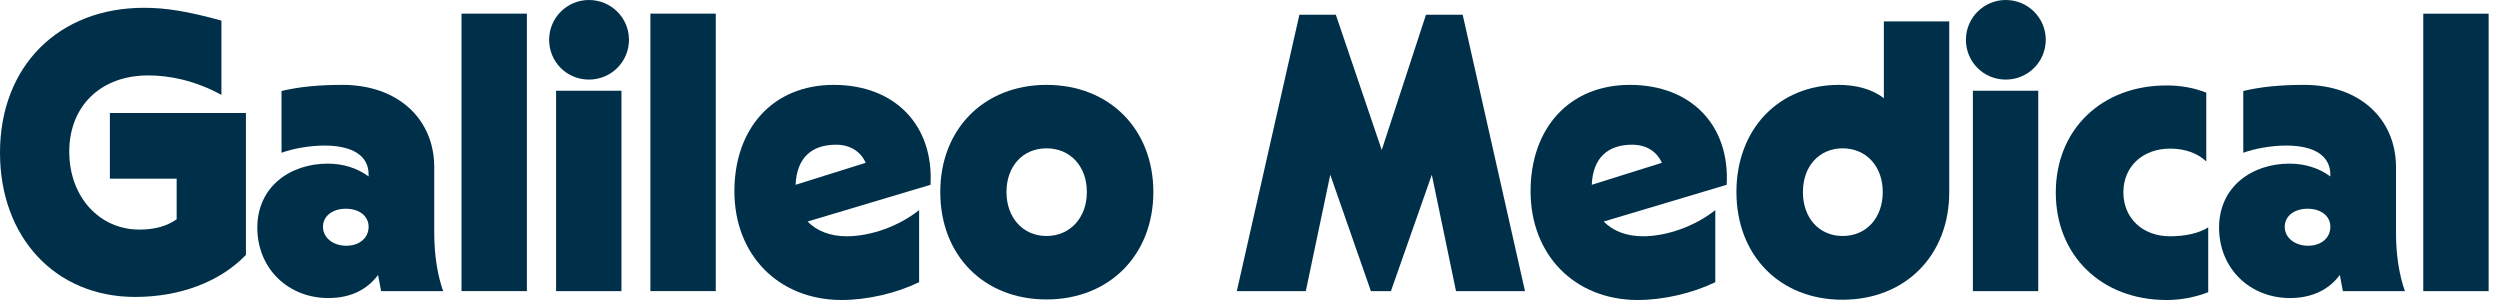
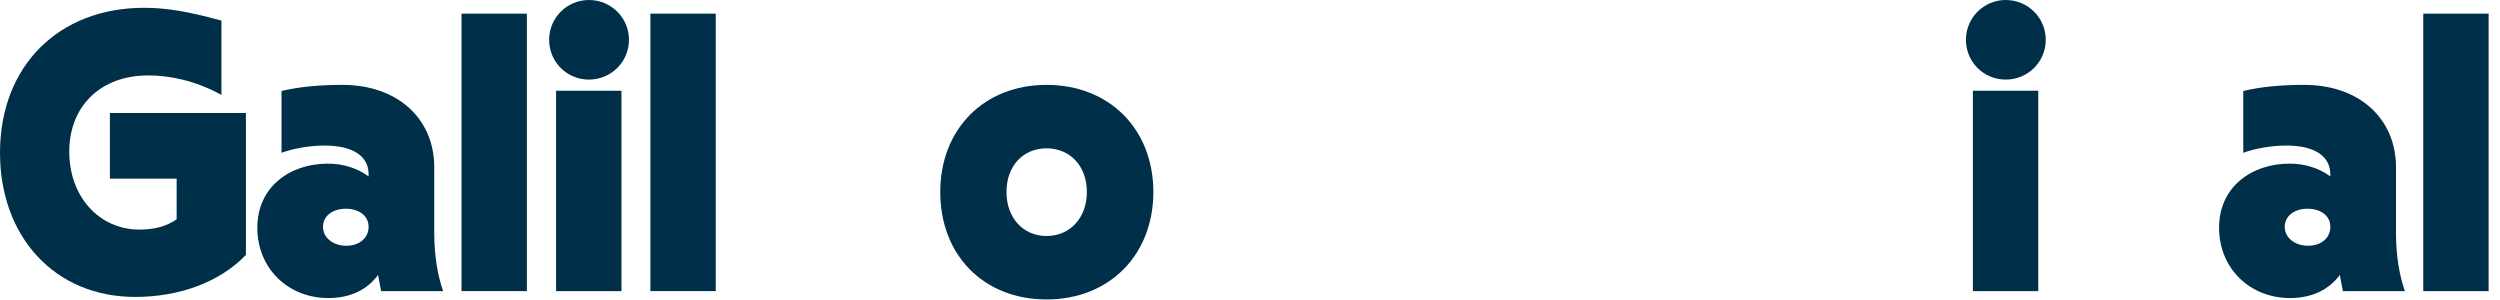
<svg xmlns="http://www.w3.org/2000/svg" width="200" height="24" viewBox="0 0 200 24" fill="none">
  <g clip-path="url(#clip0_266_35)">
    <path d="M0 12.223C0 5.254 4.718 0.623 11.528 0.623C13.219 0.623 14.977 0.891 17.715 1.648V7.592C15.601 6.434 13.553 6.033 11.862 6.033C8.012 6.033 5.541 8.527 5.541 12.134C5.541 15.74 7.945 18.367 11.15 18.367C12.374 18.367 13.331 18.1 14.132 17.544V14.293H8.791V9.039H19.673V20.393C17.604 22.553 14.377 23.755 10.816 23.755C4.384 23.755 0 18.946 0 12.223Z" fill="#003049" />
    <path d="M27.707 19.659C28.753 19.659 29.488 19.035 29.488 18.145C29.488 17.254 28.709 16.698 27.663 16.698C26.617 16.698 25.838 17.276 25.838 18.145C25.838 19.013 26.639 19.659 27.707 19.659ZM25.949 11.644C24.77 11.644 23.412 11.889 22.522 12.223V7.28C23.902 6.946 25.482 6.79 27.396 6.79C31.824 6.79 34.74 9.507 34.74 13.38V18.657C34.74 20.416 35.007 22.041 35.452 23.288H30.489L30.244 21.996C29.421 23.11 28.13 23.844 26.261 23.844C23.078 23.844 20.586 21.506 20.586 18.212C20.586 14.917 23.234 13.091 26.216 13.091C27.418 13.091 28.553 13.425 29.488 14.115V13.982C29.51 12.445 28.174 11.644 25.949 11.644Z" fill="#003049" />
-     <path d="M42.151 1.091H36.921V23.288H42.151V1.091Z" fill="#003049" />
+     <path d="M42.151 1.091H36.921V23.288H42.151V1.091" fill="#003049" />
    <path d="M49.717 23.288H44.487V7.258H49.717V23.288ZM47.113 0C48.894 0 50.318 1.425 50.318 3.184C50.318 4.942 48.894 6.367 47.113 6.367C45.333 6.367 43.931 4.942 43.931 3.184C43.931 1.425 45.355 0 47.113 0Z" fill="#003049" />
    <path d="M57.261 1.091H52.032V23.288H57.261V1.091Z" fill="#003049" />
-     <path d="M69.257 13.024C68.834 12.089 67.988 11.577 66.876 11.577C64.962 11.577 63.738 12.601 63.648 14.783L69.257 13.024ZM58.752 15.295C58.752 10.308 61.801 6.79 66.697 6.79C71.594 6.79 74.709 10.019 74.442 14.783L64.606 17.722C65.318 18.456 66.386 18.902 67.743 18.902C69.657 18.902 71.905 18.1 73.53 16.809V22.575C71.683 23.466 69.39 24 67.298 24C62.269 23.978 58.752 20.393 58.752 15.295Z" fill="#003049" />
    <path d="M86.949 15.362C86.949 13.291 85.614 11.867 83.722 11.867C81.831 11.867 80.518 13.291 80.518 15.362C80.518 17.432 81.853 18.88 83.722 18.88C85.592 18.88 86.949 17.432 86.949 15.362ZM83.722 6.79C88.752 6.79 92.268 10.33 92.268 15.362C92.268 20.393 88.752 23.956 83.722 23.956C78.693 23.956 75.221 20.416 75.221 15.362C75.221 10.308 78.737 6.79 83.722 6.79Z" fill="#003049" />
-     <path d="M103.952 1.18H106.867L110.539 12L114.078 1.18H117.015L122 23.288H116.481L114.545 13.981L111.274 23.288H109.671L106.422 13.981L104.464 23.288H98.945L103.952 1.18Z" fill="#003049" />
-     <path d="M132.95 13.024C132.527 12.089 131.681 11.577 130.569 11.577C128.655 11.577 127.431 12.601 127.342 14.783L132.95 13.024ZM122.446 15.295C122.446 10.308 125.495 6.79 130.391 6.79C135.287 6.79 138.402 10.019 138.135 14.783L128.299 17.722C129.011 18.456 130.079 18.902 131.437 18.902C133.35 18.902 135.598 18.1 137.223 16.809V22.575C135.376 23.466 133.083 24 130.991 24C125.962 23.978 122.446 20.393 122.446 15.295Z" fill="#003049" />
-     <path d="M147.415 18.879C149.307 18.879 150.62 17.432 150.62 15.362C150.62 13.291 149.285 11.866 147.415 11.866C145.546 11.866 144.233 13.291 144.233 15.362C144.233 17.432 145.524 18.879 147.415 18.879ZM138.914 15.362C138.914 10.33 142.297 6.79 147.104 6.79C148.461 6.79 149.774 7.124 150.709 7.859V1.714H155.939V15.384C155.939 20.438 152.423 23.978 147.393 23.978C142.364 23.978 138.914 20.416 138.914 15.362Z" fill="#003049" />
    <path d="M163.061 23.288H157.831V7.258H163.061V23.288ZM160.457 0C162.237 0 163.661 1.425 163.661 3.184C163.661 4.942 162.237 6.367 160.457 6.367C158.676 6.367 157.274 4.942 157.274 3.184C157.274 1.425 158.699 0 160.457 0Z" fill="#003049" />
-     <path d="M173.609 11.889C171.428 11.889 169.87 13.313 169.87 15.384C169.87 17.454 171.406 18.902 173.609 18.902C174.833 18.902 175.924 18.657 176.658 18.189V23.377C175.612 23.777 174.499 24 173.32 24C168.135 24 164.463 20.46 164.463 15.406C164.463 10.352 168.135 6.835 173.32 6.835C174.433 6.835 175.501 7.013 176.502 7.414V12.913C175.79 12.245 174.789 11.889 173.609 11.889Z" fill="#003049" />
    <path d="M184.648 19.659C185.694 19.659 186.428 19.035 186.428 18.145C186.428 17.254 185.649 16.698 184.603 16.698C183.557 16.698 182.778 17.276 182.778 18.145C182.778 19.013 183.579 19.659 184.648 19.659ZM182.89 11.644C181.71 11.644 180.352 11.889 179.462 12.223V7.28C180.842 6.946 182.422 6.79 184.336 6.79C188.765 6.79 191.68 9.507 191.68 13.38V18.657C191.68 20.416 191.947 22.041 192.392 23.288H187.429L187.185 21.996C186.361 23.11 185.048 23.844 183.201 23.844C180.019 23.844 177.526 21.506 177.526 18.212C177.526 14.917 180.174 13.091 183.157 13.091C184.358 13.091 185.493 13.425 186.428 14.115V13.982C186.428 12.445 185.115 11.644 182.89 11.644Z" fill="#003049" />
    <path d="M199.091 1.091H193.861V23.288H199.091V1.091Z" fill="#003049" />
  </g>
  <defs>
    <clipPath id="clip0_266_35">
      <rect width="199.091" height="24" fill="white" />
    </clipPath>
  </defs>
</svg>